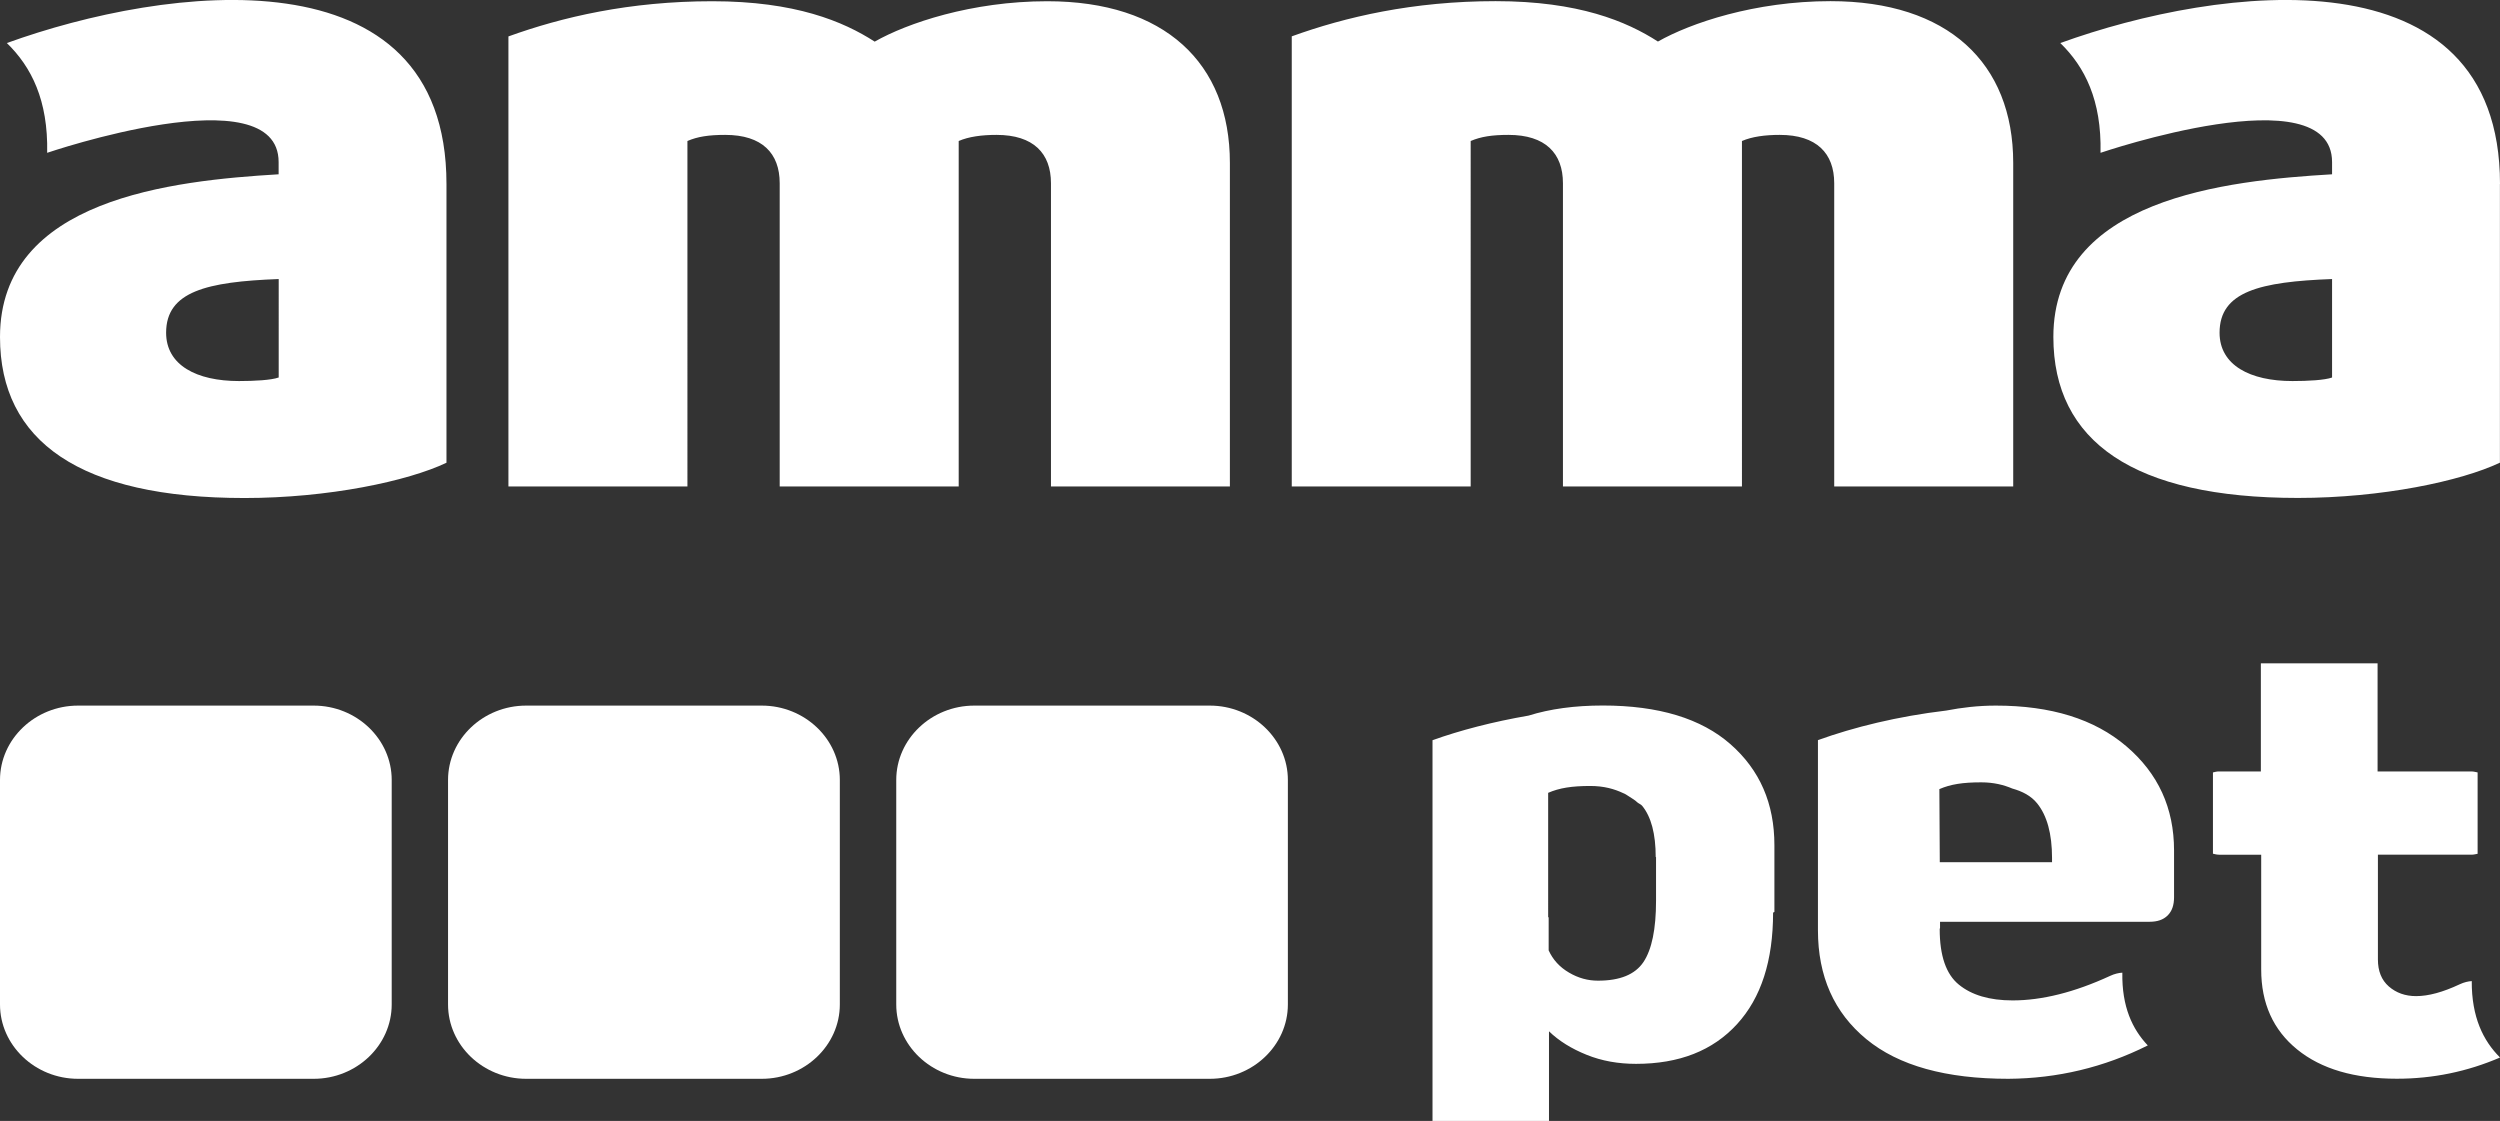
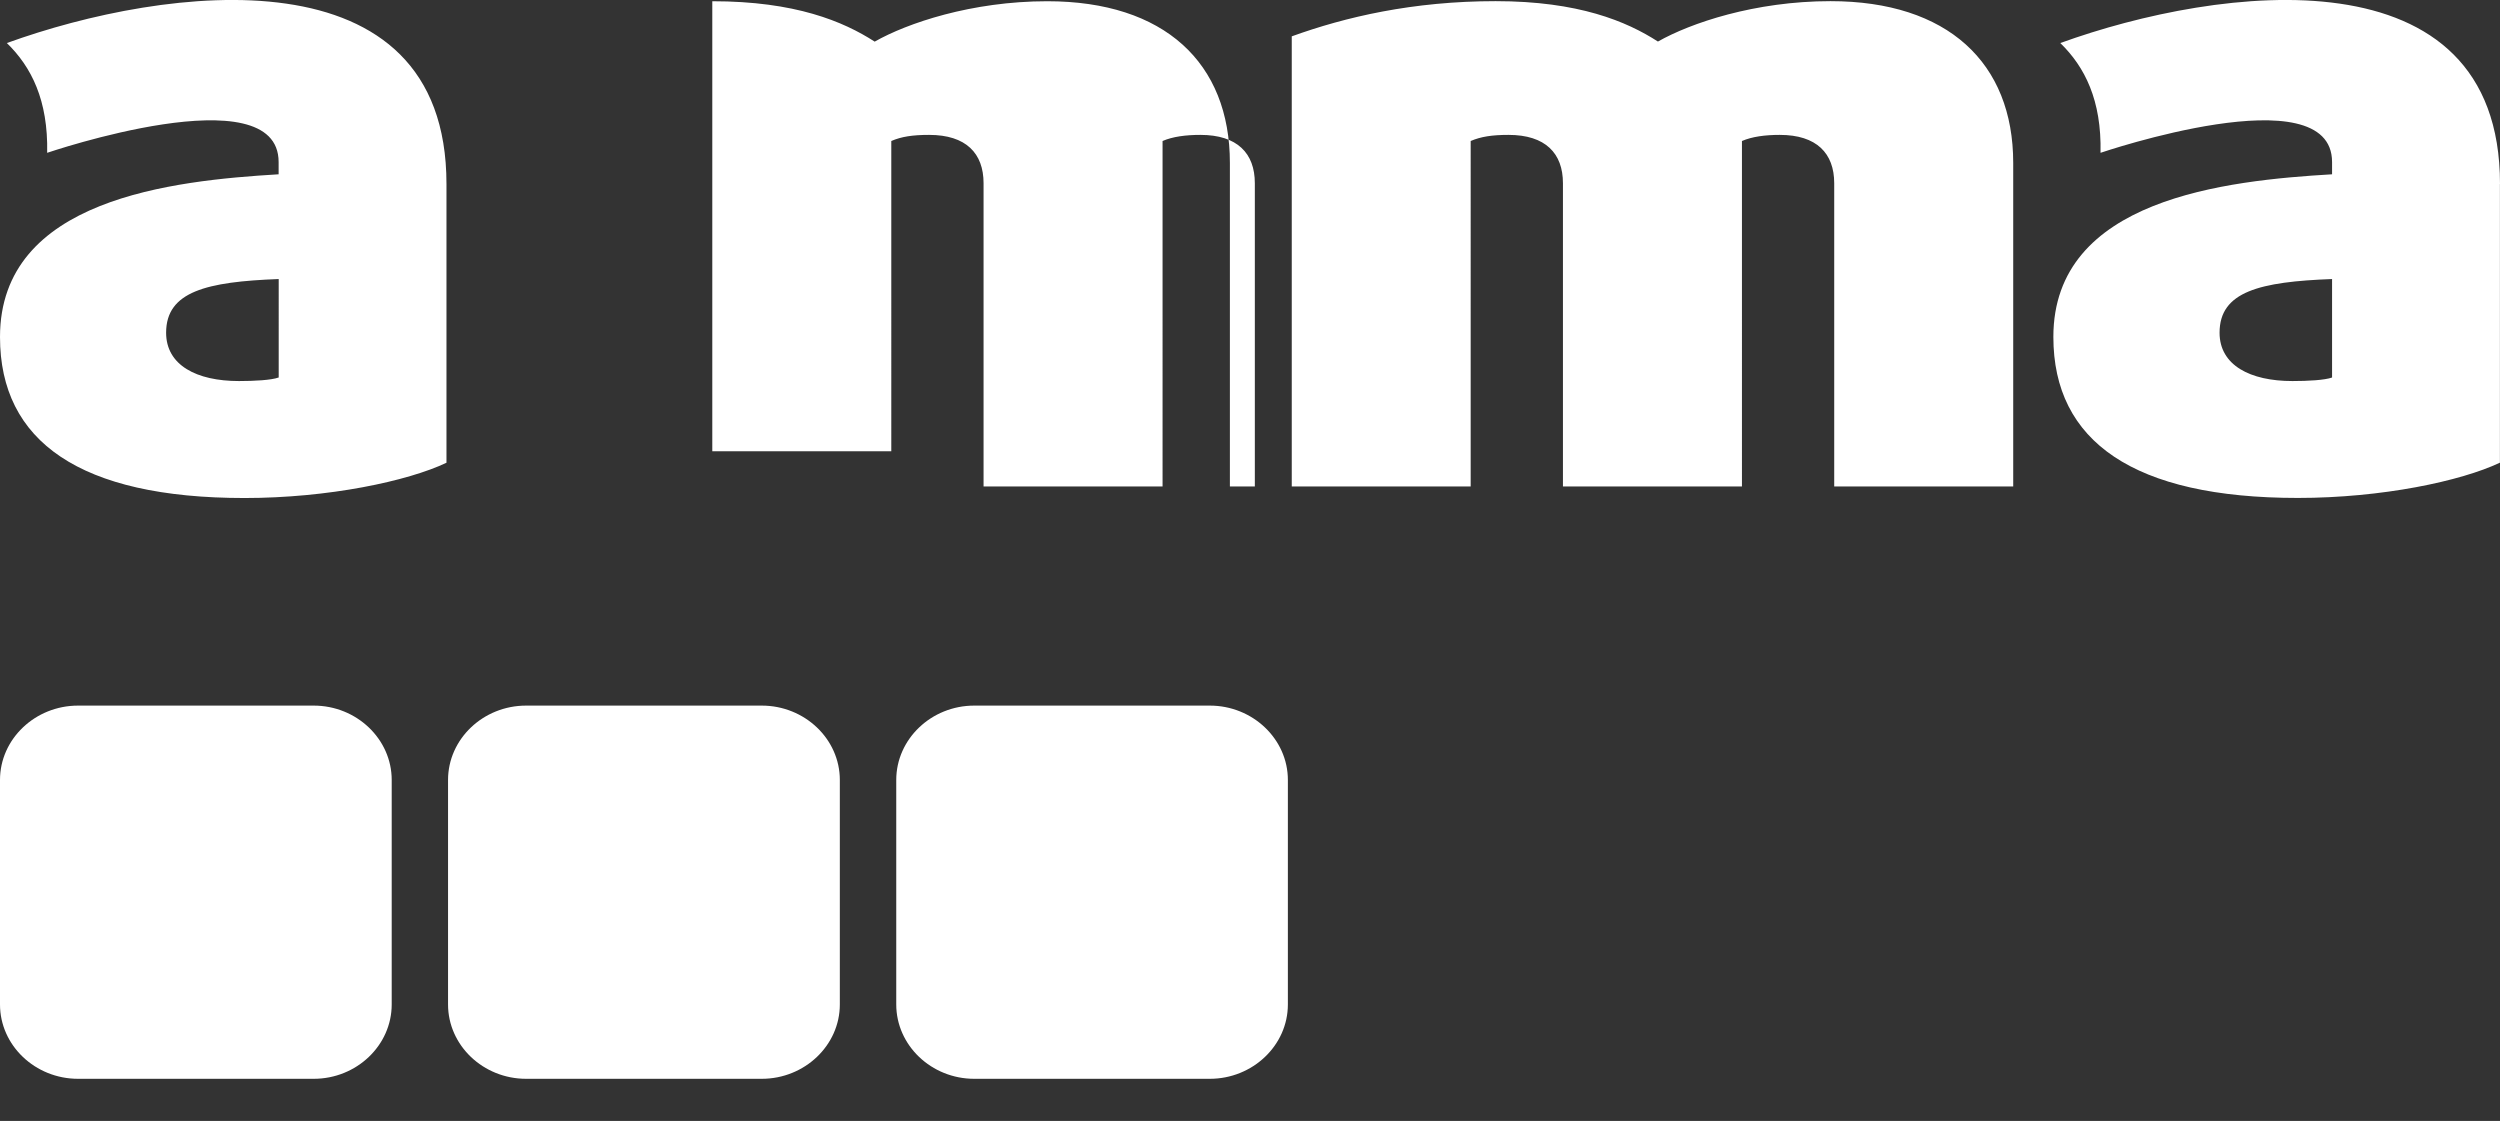
<svg xmlns="http://www.w3.org/2000/svg" id="Layer_1" data-name="Layer 1" viewBox="0 0 302.65 135.7">
  <rect x="0" y="0" width="302.65" height="135.7" fill="#333333" stroke="none" />
  <defs>
    <style>.cls-1,.cls-2{fill:#fff}.cls-2{fill-rule:evenodd}</style>
  </defs>
  <path class="cls-2" d="M92.22 85.42H63.69c-5.2 0-9.45 4.05-9.45 9v27.18c0 4.95 4.25 9 9.45 9h28.53c5.19 0 9.45-4.05 9.45-9V94.42c0-4.95-4.25-9-9.45-9zM146.46 85.42h-28.52c-5.19 0-9.44 4.05-9.44 9v27.18c0 4.95 4.25 9 9.44 9h28.52c5.19 0 9.45-4.05 9.45-9V94.42c0-4.95-4.26-9-9.45-9zM37.98 85.42H9.45c-5.2 0-9.45 4.05-9.45 9v27.18c0 4.95 4.25 9 9.45 9h28.53c5.19 0 9.44-4.05 9.44-9V94.42c0-4.95-4.25-9-9.44-9z" />
-   <path class="cls-1" d="M243.72 58.89V19.72c0-12.13-7.94-19.58-22.12-19.58-9.17 0-16.97 2.66-20.89 4.89-3.8-2.45-9.61-4.89-19.65-4.89s-18.2 1.92-24.68 4.26v54.49h21.66V17.07c1.24-.53 2.58-.74 4.58-.74 4.47 0 6.59 2.23 6.59 5.85v36.71h21.67V17.07c1.23-.53 2.79-.74 4.58-.74 4.46 0 6.59 2.23 6.59 5.85v36.71h21.67zM148.89 58.89V19.72c0-12.12-7.93-19.57-22.11-19.57-9.16 0-16.98 2.66-20.89 4.89-3.8-2.45-9.61-4.89-19.66-4.89s-18.2 1.92-24.68 4.26v54.48h21.67V17.07c1.22-.53 2.57-.74 4.58-.74 4.47 0 6.59 2.23 6.59 5.85v36.71h21.67V17.07c1.22-.53 2.8-.74 4.58-.74 4.47 0 6.59 2.23 6.59 5.85v36.71h21.67zM33.73 45.7c-.89.32-2.91.43-4.8.43-5.14 0-8.82-1.92-8.82-5.85 0-5 4.92-6.17 13.63-6.5V45.7zm20.32-23.42C54.06-6.24 20.06-1.75.83 5.21c2.96 2.88 5.01 6.91 4.88 13.29 0 0 28.02-9.56 28.02 1.12v1.48C20.91 21.87 0 24.06 0 40.8c0 12.66 9.72 19.49 29.6 19.49 10.16 0 19.76-2.04 24.45-4.27V22.28zM282.33 45.7c-.9.32-2.9.43-4.81.43-5.13 0-8.82-1.92-8.82-5.85 0-5 4.9-6.17 13.62-6.5V45.7zm20.32-23.42c0-28.52-34-24.03-53.23-17.07 2.96 2.88 5.01 6.91 4.87 13.29 0 0 28.03-9.56 28.03 1.12v1.48c-12.82.76-33.74 2.95-33.74 19.69 0 12.66 9.73 19.49 29.6 19.49 10.17 0 19.77-2.04 24.46-4.27V22.28z" />
+   <path class="cls-1" d="M243.72 58.89V19.72c0-12.13-7.94-19.58-22.12-19.58-9.17 0-16.97 2.66-20.89 4.89-3.8-2.45-9.61-4.89-19.65-4.89s-18.2 1.92-24.68 4.26v54.49h21.66V17.07c1.24-.53 2.58-.74 4.58-.74 4.47 0 6.59 2.23 6.59 5.85v36.71h21.67V17.07c1.23-.53 2.79-.74 4.58-.74 4.46 0 6.59 2.23 6.59 5.85v36.71h21.67zM148.89 58.89V19.72c0-12.12-7.93-19.57-22.11-19.57-9.16 0-16.98 2.66-20.89 4.89-3.8-2.45-9.61-4.89-19.66-4.89v54.48h21.67V17.07c1.22-.53 2.57-.74 4.58-.74 4.47 0 6.59 2.23 6.59 5.85v36.71h21.67V17.07c1.22-.53 2.8-.74 4.58-.74 4.47 0 6.59 2.23 6.59 5.85v36.71h21.67zM33.73 45.7c-.89.32-2.91.43-4.8.43-5.14 0-8.82-1.92-8.82-5.85 0-5 4.92-6.17 13.63-6.5V45.7zm20.32-23.42C54.06-6.24 20.06-1.75.83 5.21c2.96 2.88 5.01 6.91 4.88 13.29 0 0 28.02-9.56 28.02 1.12v1.48C20.91 21.87 0 24.06 0 40.8c0 12.66 9.72 19.49 29.6 19.49 10.16 0 19.76-2.04 24.45-4.27V22.28zM282.33 45.7c-.9.32-2.9.43-4.81.43-5.13 0-8.82-1.92-8.82-5.85 0-5 4.9-6.17 13.62-6.5V45.7zm20.32-23.42c0-28.52-34-24.03-53.23-17.07 2.96 2.88 5.01 6.91 4.87 13.29 0 0 28.03-9.56 28.03 1.12v1.48c-12.82.76-33.74 2.95-33.74 19.69 0 12.66 9.73 19.49 29.6 19.49 10.17 0 19.77-2.04 24.46-4.27V22.28z" />
  <g>
-     <path class="cls-1" d="M302.65 128.02c-2.04-2.04-3.44-4.88-3.42-9.25-.44.03-.92.14-1.44.38-2.06.97-3.81 1.44-5.29 1.44-1.32 0-2.41-.39-3.31-1.17-.89-.78-1.32-1.87-1.32-3.27v-12.68h11.32c.28 0 .51-.07.75-.11v-9.85c-.25-.05-.49-.12-.79-.12h-11.32V80.3H273.7v13.09h-5.1c-.26 0-.47.07-.7.12v9.84c.24.05.46.12.74.12h5.1v13.89c0 4.09 1.44 7.32 4.36 9.69 2.92 2.37 6.93 3.54 12.07 3.54 4.36 0 8.52-.86 12.49-2.57zM209.5 90.1c-3.55-3.12-8.71-4.69-15.46-4.69-3.41 0-6.4.41-8.99 1.22-4.33.75-8.29 1.78-11.63 2.98v46.09h14.1v-10.85c1.21 1.17 2.73 2.11 4.57 2.85 1.83.74 3.83 1.09 5.97 1.09 5.23 0 9.29-1.6 12.22-4.8 2.93-3.2 4.37-7.69 4.37-13.51l.16-.08v-8.08c0-5.04-1.76-9.1-5.31-12.22zm-9.02 18.94c0 3.44-.51 5.9-1.52 7.42-1.02 1.52-2.85 2.26-5.51 2.26-1.21 0-2.38-.31-3.51-.98-1.13-.66-1.95-1.56-2.46-2.69v-4.01h-.06V95.98c1.36-.59 2.86-.83 5.1-.83 1.65 0 2.91.36 3.99.87.29.1.5.29.75.43.33.22.68.41.95.68.18.16.43.23.59.42 1.09 1.33 1.64 3.4 1.64 6.21h.04v5.27zM257.41 90.34c-3.87-3.3-9.12-4.92-15.79-4.92-2.17 0-4.13.24-6.01.6-5.9.7-11.21 2.02-15.53 3.58v23.01c0 5.58 1.95 9.97 5.86 13.19 3.91 3.22 9.65 4.8 17.18 4.8 5.95-.04 11.58-1.38 16.89-4.04-1.86-1.97-3.15-4.67-3.08-8.81-.45.03-.94.14-1.48.39-4.31 1.99-8.26 2.97-11.8 2.97-2.81 0-4.97-.65-6.51-1.91-1.55-1.26-2.32-3.5-2.32-6.72l.04-.16v-.73h25.36c.94 0 1.67-.24 2.2-.77.53-.53.77-1.26.77-2.2v-5.66c0-5.13-1.91-9.32-5.78-12.62zm-8.99 14.04h-13.59l-.05-8.85c1.36-.59 2.84-.82 5.07-.82 1.52 0 2.72.31 3.76.75 1.2.34 2.26.86 3.02 1.81 1.18 1.47 1.79 3.66 1.79 6.59v.53z" />
-   </g>
+     </g>
</svg>